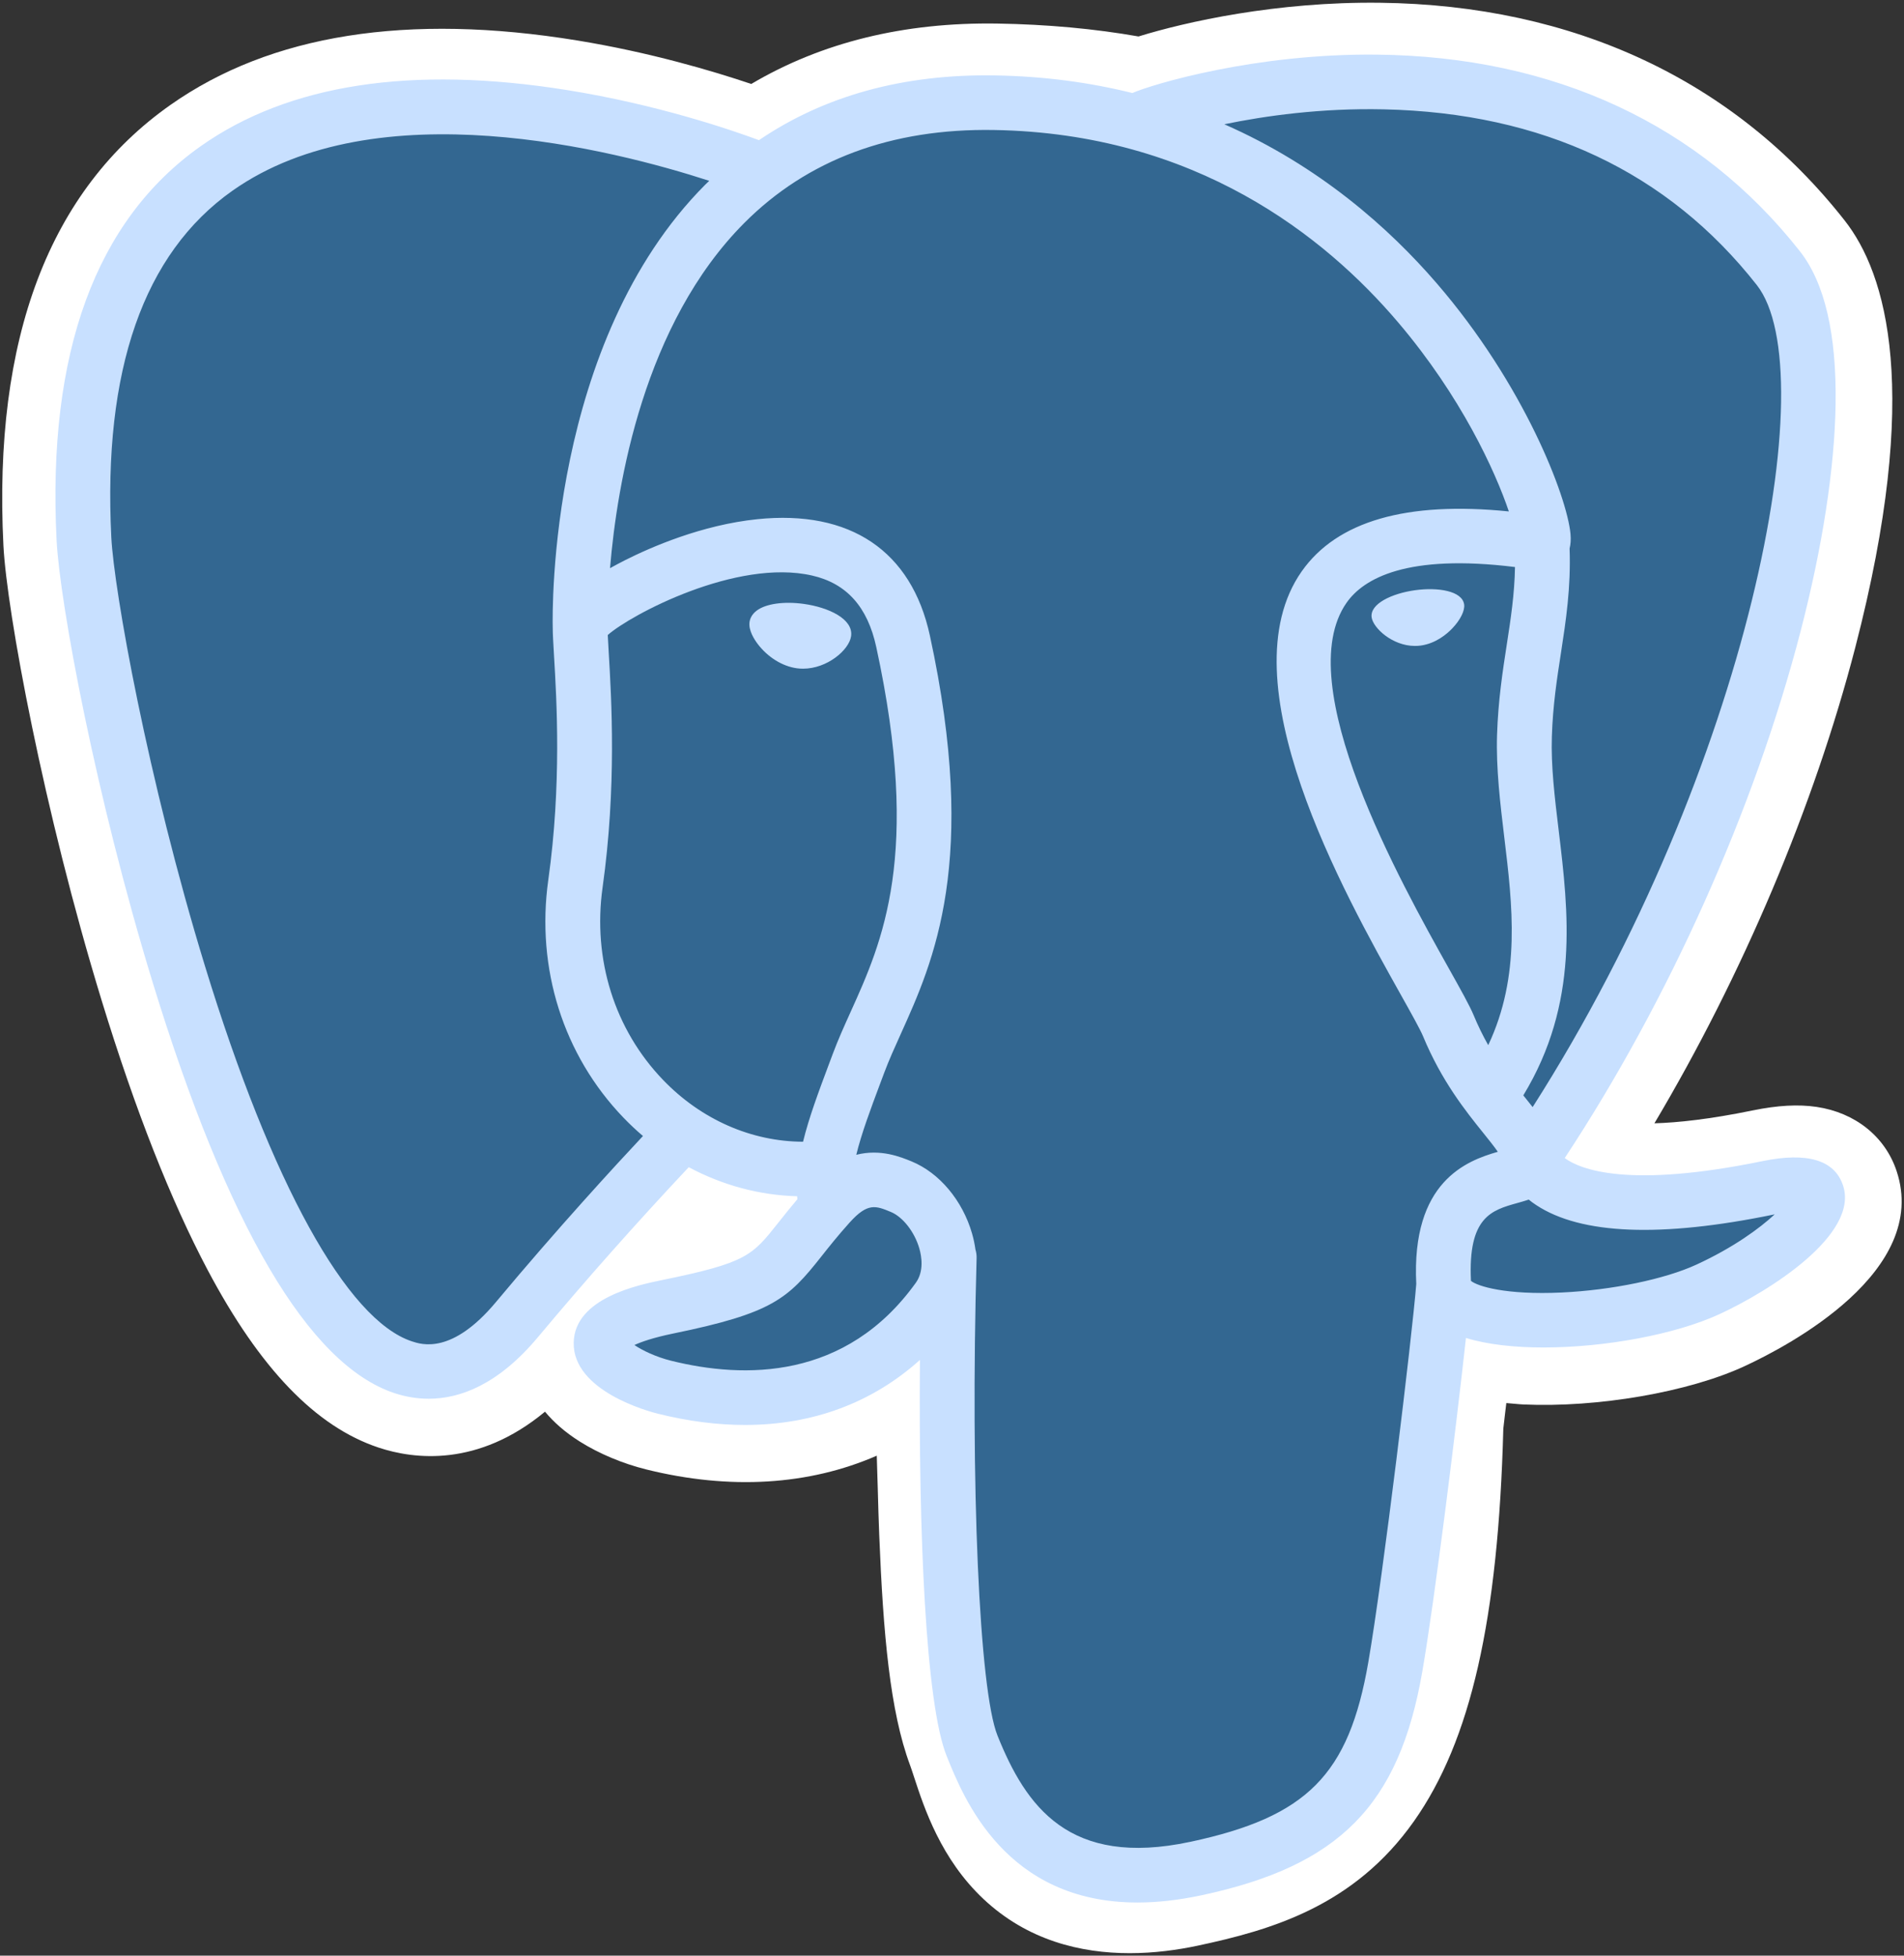
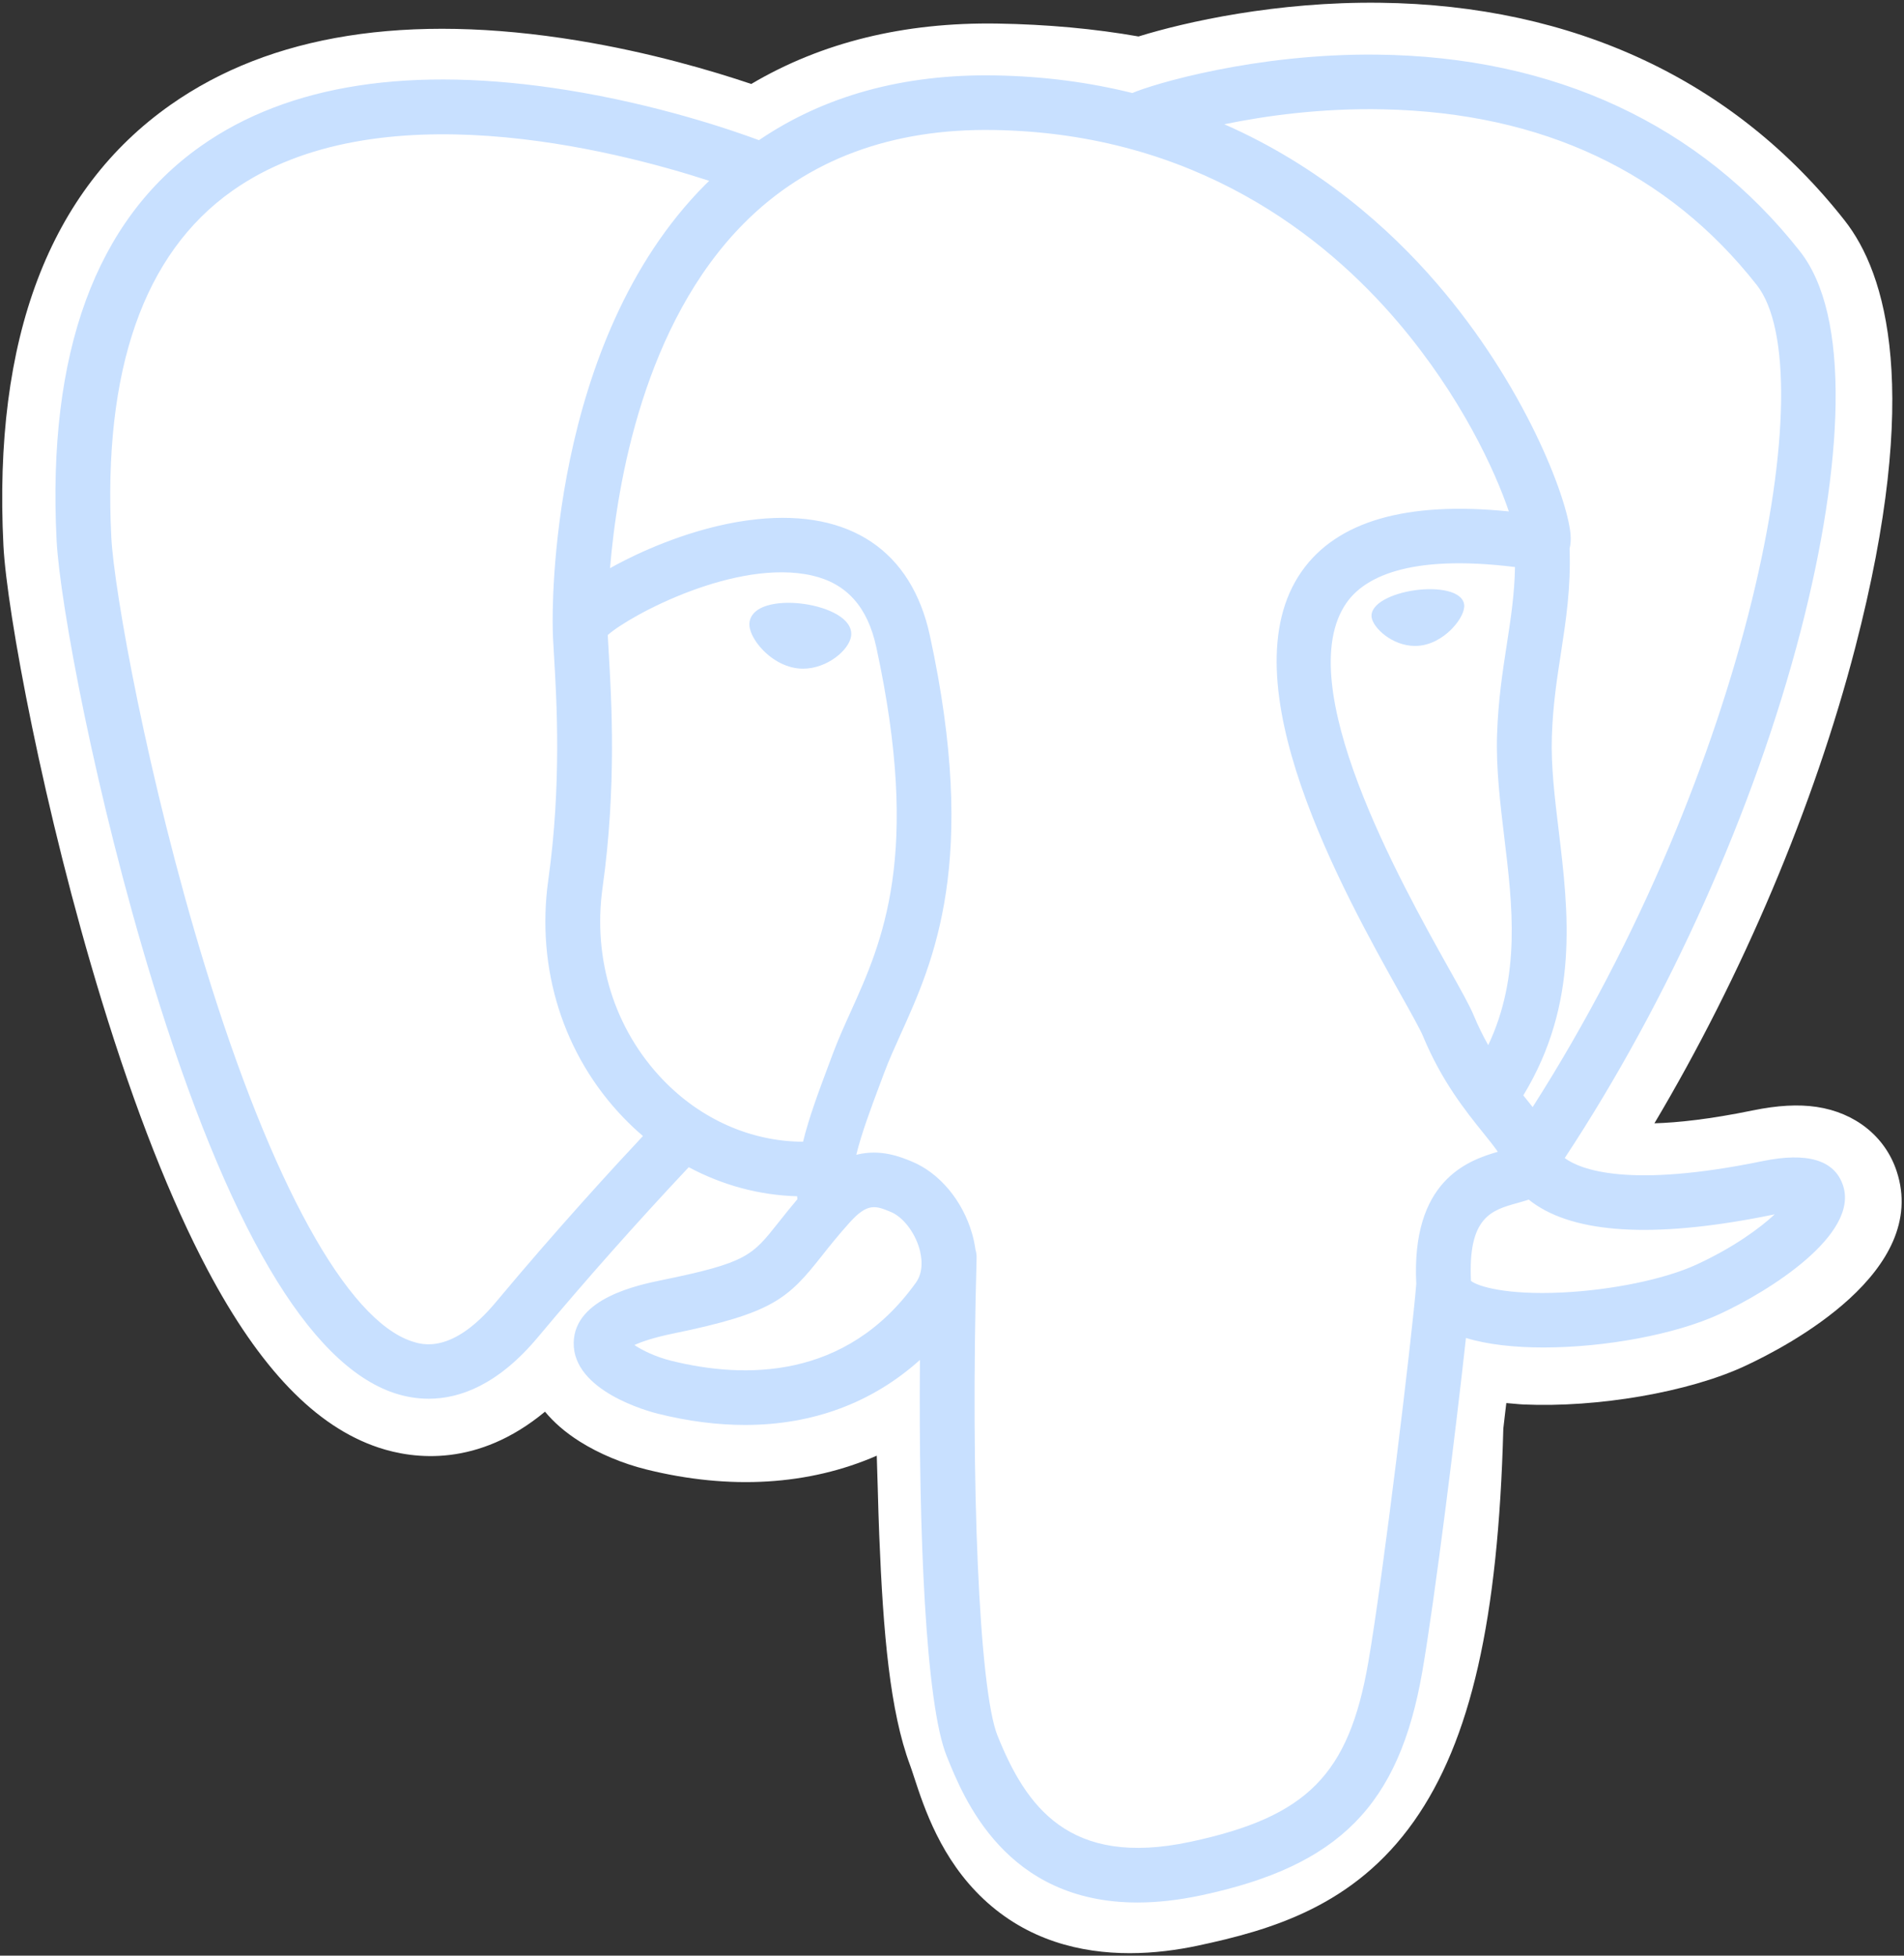
<svg xmlns="http://www.w3.org/2000/svg" width="74" height="76" viewBox="0 0 74 76" fill="none">
  <rect x="0" y="0" width="74" height="76" fill="#333333" stroke="none" />
  <g clip-path="url(#clip0_34_392)">
    <path d="M73.713 45.51C73.269 44.171 72.107 43.239 70.604 43.016C69.895 42.91 69.084 42.955 68.123 43.152C66.449 43.496 65.207 43.627 64.3 43.653C67.722 37.899 70.504 31.338 72.106 25.163C74.696 15.177 73.312 10.627 71.694 8.569C67.414 3.123 61.17 0.197 53.636 0.107C49.617 0.058 46.089 0.848 44.249 1.417C42.535 1.116 40.693 0.947 38.76 0.916C35.136 0.859 31.934 1.646 29.198 3.263C27.683 2.752 25.252 2.033 22.445 1.574C15.842 0.495 10.52 1.336 6.628 4.075C1.914 7.39 -0.271 13.152 0.133 21.198C0.262 23.752 1.697 31.525 3.956 38.897C5.254 43.133 6.639 46.652 8.071 49.355C10.102 53.188 12.276 55.446 14.716 56.256C16.083 56.71 18.568 57.028 21.182 54.86C21.513 55.26 21.955 55.657 22.541 56.025C23.286 56.493 24.197 56.875 25.107 57.102C28.385 57.918 31.456 57.714 34.076 56.57C34.092 57.034 34.104 57.477 34.115 57.86C34.132 58.481 34.149 59.09 34.172 59.66C34.327 63.51 34.59 66.503 35.37 68.598C35.413 68.713 35.47 68.889 35.531 69.075C35.919 70.26 36.57 72.245 38.224 73.799C39.936 75.409 42.008 75.903 43.905 75.903C44.857 75.903 45.765 75.779 46.561 75.609C49.4 75.003 52.624 74.08 54.956 70.773C57.161 67.646 58.233 62.938 58.427 55.518C58.452 55.308 58.475 55.108 58.497 54.917L58.544 54.525L59.063 54.57L59.197 54.579C62.088 54.711 65.623 54.1 67.794 53.096C69.51 52.303 75.008 49.412 73.713 45.51Z" fill="white" />
-     <path d="M68.77 46.268C60.173 48.035 59.582 45.136 59.582 45.136C68.658 31.723 72.453 14.697 69.179 10.53C60.245 -0.837 44.782 4.539 44.524 4.678L44.441 4.693C42.742 4.342 40.842 4.133 38.706 4.098C34.816 4.035 31.865 5.114 29.626 6.805C29.626 6.805 2.041 -4.513 3.324 21.038C3.597 26.474 11.147 62.169 20.153 51.387C23.444 47.445 26.625 44.111 26.625 44.111C28.204 45.156 30.095 45.69 32.078 45.498L32.232 45.368C32.184 45.857 32.206 46.336 32.293 46.903C29.973 49.484 30.655 49.937 26.017 50.888C21.324 51.852 24.081 53.566 25.881 54.015C28.063 54.558 33.111 55.328 36.523 50.572L36.387 51.115C37.295 51.84 37.934 55.831 37.827 59.45C37.72 63.068 37.648 65.552 38.364 67.492C39.081 69.432 39.795 73.798 45.892 72.497C50.986 71.41 53.626 68.592 53.993 63.892C54.254 60.551 54.843 61.045 54.88 58.058L55.354 56.644C55.899 52.115 55.441 50.653 58.579 51.333L59.342 51.4C61.651 51.504 64.675 51.03 66.45 50.208C70.27 48.442 72.537 45.494 68.769 46.268H68.77Z" fill="#336791" />
    <path d="M31.241 23.469C30.466 23.362 29.765 23.461 29.41 23.729C29.21 23.88 29.148 24.054 29.131 24.174C29.087 24.492 29.311 24.844 29.448 25.025C29.837 25.539 30.406 25.892 30.968 25.97C31.05 25.981 31.131 25.986 31.212 25.986C32.15 25.986 33.003 25.259 33.078 24.722C33.172 24.049 32.191 23.601 31.241 23.469ZM56.905 23.491C56.831 22.963 55.889 22.813 54.995 22.937C54.103 23.061 53.237 23.462 53.309 23.99C53.367 24.401 54.112 25.102 54.994 25.102C55.068 25.102 55.144 25.098 55.219 25.087C55.808 25.006 56.24 24.634 56.445 24.419C56.757 24.092 56.938 23.728 56.905 23.491Z" fill="#C8E0FF" />
    <path d="M71.63 46.068C71.302 45.081 70.247 44.763 68.495 45.124C63.29 46.193 61.426 45.452 60.814 45.004C64.86 38.866 68.188 31.447 69.983 24.525C70.833 21.246 71.303 18.201 71.341 15.719C71.384 12.994 70.918 10.992 69.957 9.769C66.083 4.84 60.397 2.195 53.515 2.123C48.783 2.07 44.785 3.276 44.01 3.615C42.378 3.21 40.599 2.962 38.662 2.931C35.11 2.873 32.04 3.72 29.498 5.447C28.393 5.037 25.54 4.062 22.05 3.502C16.017 2.534 11.222 3.267 7.801 5.681C3.719 8.562 1.834 13.711 2.199 20.985C2.322 23.432 3.722 30.961 5.932 38.171C8.84 47.66 12.002 53.032 15.328 54.138C15.718 54.267 16.167 54.357 16.662 54.357C17.875 54.357 19.363 53.813 20.911 51.959C22.799 49.704 24.752 47.503 26.768 45.359C28.076 46.058 29.512 46.449 30.981 46.488C30.984 46.526 30.988 46.564 30.992 46.602C30.739 46.903 30.491 47.208 30.249 47.516C29.231 48.803 29.019 49.072 25.742 49.743C24.809 49.935 22.334 50.443 22.297 52.172C22.258 54.06 25.224 54.853 25.562 54.937C26.739 55.231 27.874 55.376 28.956 55.376C31.587 55.376 33.903 54.514 35.754 52.848C35.697 59.58 35.978 66.214 36.79 68.235C37.455 69.89 39.079 73.934 44.209 73.934C44.961 73.934 45.79 73.846 46.701 73.652C52.055 72.509 54.38 70.152 55.279 64.957C55.761 62.18 56.586 55.55 56.975 51.994C57.795 52.249 58.85 52.365 59.991 52.365C62.37 52.365 65.116 51.861 66.838 51.065C68.773 50.171 72.263 47.975 71.63 46.068ZM58.881 22.036C58.863 23.086 58.718 24.039 58.564 25.034C58.399 26.104 58.228 27.21 58.184 28.553C58.142 29.86 58.306 31.219 58.464 32.533C58.785 35.187 59.113 37.92 57.841 40.616C57.63 40.243 57.442 39.858 57.278 39.462C57.119 39.08 56.776 38.467 56.3 37.618C54.451 34.315 50.119 26.578 52.337 23.421C52.997 22.482 54.673 21.515 58.881 22.036ZM53.781 4.249C59.947 4.384 64.826 6.682 68.279 11.077C70.928 14.448 68.011 29.789 59.567 43.023C59.482 42.915 59.397 42.808 59.311 42.701L59.204 42.568C61.386 38.979 60.959 35.428 60.58 32.28C60.424 30.988 60.276 29.767 60.314 28.621C60.352 27.406 60.514 26.364 60.67 25.357C60.861 24.115 61.057 22.83 61.003 21.316C61.043 21.157 61.059 20.969 61.038 20.746C60.901 19.294 59.236 14.947 55.842 11.013C53.986 8.861 51.279 6.453 47.583 4.829C49.172 4.501 51.346 4.195 53.781 4.249ZM19.273 50.603C17.567 52.645 16.39 52.254 16.003 52.125C13.479 51.287 10.551 45.975 7.969 37.551C5.735 30.263 4.43 22.934 4.326 20.879C4 14.379 5.582 9.849 9.029 7.415C14.638 3.454 23.86 5.825 27.565 7.027C27.512 7.08 27.456 7.128 27.404 7.182C21.323 13.297 21.467 23.746 21.482 24.385C21.482 24.631 21.503 24.98 21.531 25.46C21.636 27.218 21.83 30.489 21.31 34.193C20.827 37.635 21.892 41.004 24.233 43.436C24.473 43.685 24.725 43.923 24.989 44.147C23.947 45.258 21.683 47.715 19.273 50.603ZM25.771 41.968C23.884 40.008 23.028 37.281 23.42 34.486C23.969 30.574 23.766 27.166 23.657 25.335C23.642 25.079 23.629 24.854 23.621 24.677C24.509 23.892 28.626 21.696 31.561 22.366C32.901 22.671 33.717 23.58 34.056 25.142C35.813 33.233 34.289 36.605 33.064 39.315C32.812 39.873 32.574 40.4 32.37 40.946L32.212 41.368C31.813 42.435 31.441 43.427 31.211 44.369C29.205 44.363 27.254 43.51 25.771 41.968V41.968ZM26.079 52.879C25.493 52.733 24.966 52.48 24.657 52.27C24.916 52.15 25.375 51.985 26.171 51.821C30.027 51.031 30.622 50.473 31.922 48.829C32.22 48.452 32.558 48.025 33.026 47.504L33.027 47.504C33.724 46.727 34.043 46.858 34.621 47.097C35.089 47.29 35.546 47.875 35.731 48.519C35.818 48.823 35.917 49.4 35.595 49.849C32.879 53.636 28.921 53.587 26.079 52.879ZM46.255 71.577C41.539 72.584 39.869 70.187 38.768 67.447C38.058 65.679 37.709 57.703 37.956 48.895C37.96 48.777 37.943 48.664 37.911 48.558C37.882 48.347 37.838 48.139 37.779 47.935C37.41 46.654 36.513 45.582 35.436 45.137C35.008 44.961 34.223 44.637 33.28 44.877C33.481 44.051 33.83 43.119 34.208 42.109L34.367 41.685C34.546 41.206 34.77 40.71 35.007 40.185C36.288 37.35 38.043 33.467 36.139 24.694C35.425 21.408 33.043 19.804 29.431 20.177C27.266 20.4 25.285 21.27 24.297 21.768C24.085 21.876 23.89 21.979 23.709 22.08C23.985 18.769 25.026 12.582 28.924 8.668C31.378 6.204 34.645 4.986 38.627 5.052C46.472 5.18 51.503 9.189 54.342 12.531C56.789 15.41 58.113 18.31 58.642 19.875C54.666 19.472 51.962 20.253 50.591 22.205C47.609 26.451 52.223 34.691 54.44 38.651C54.847 39.377 55.198 40.005 55.308 40.271C56.03 42.014 56.965 43.178 57.648 44.027C57.857 44.287 58.06 44.539 58.214 44.76C57.01 45.106 54.847 45.905 55.044 49.898C54.885 51.901 53.754 61.282 53.18 64.597C52.422 68.975 50.804 70.606 46.255 71.578V71.577ZM65.941 49.141C64.71 49.71 62.649 50.137 60.692 50.229C58.529 50.33 57.429 49.988 57.17 49.777C57.048 47.289 57.978 47.029 58.962 46.754C59.117 46.711 59.268 46.668 59.414 46.618C59.504 46.691 59.603 46.764 59.712 46.835C61.45 47.978 64.549 48.101 68.925 47.201L68.974 47.192C68.383 47.741 67.373 48.479 65.941 49.141Z" fill="#C8E0FF" />
  </g>
  <defs>
    <clipPath id="clip0_34_392">
      <rect width="74" height="76" fill="white" />
    </clipPath>
  </defs>
</svg>